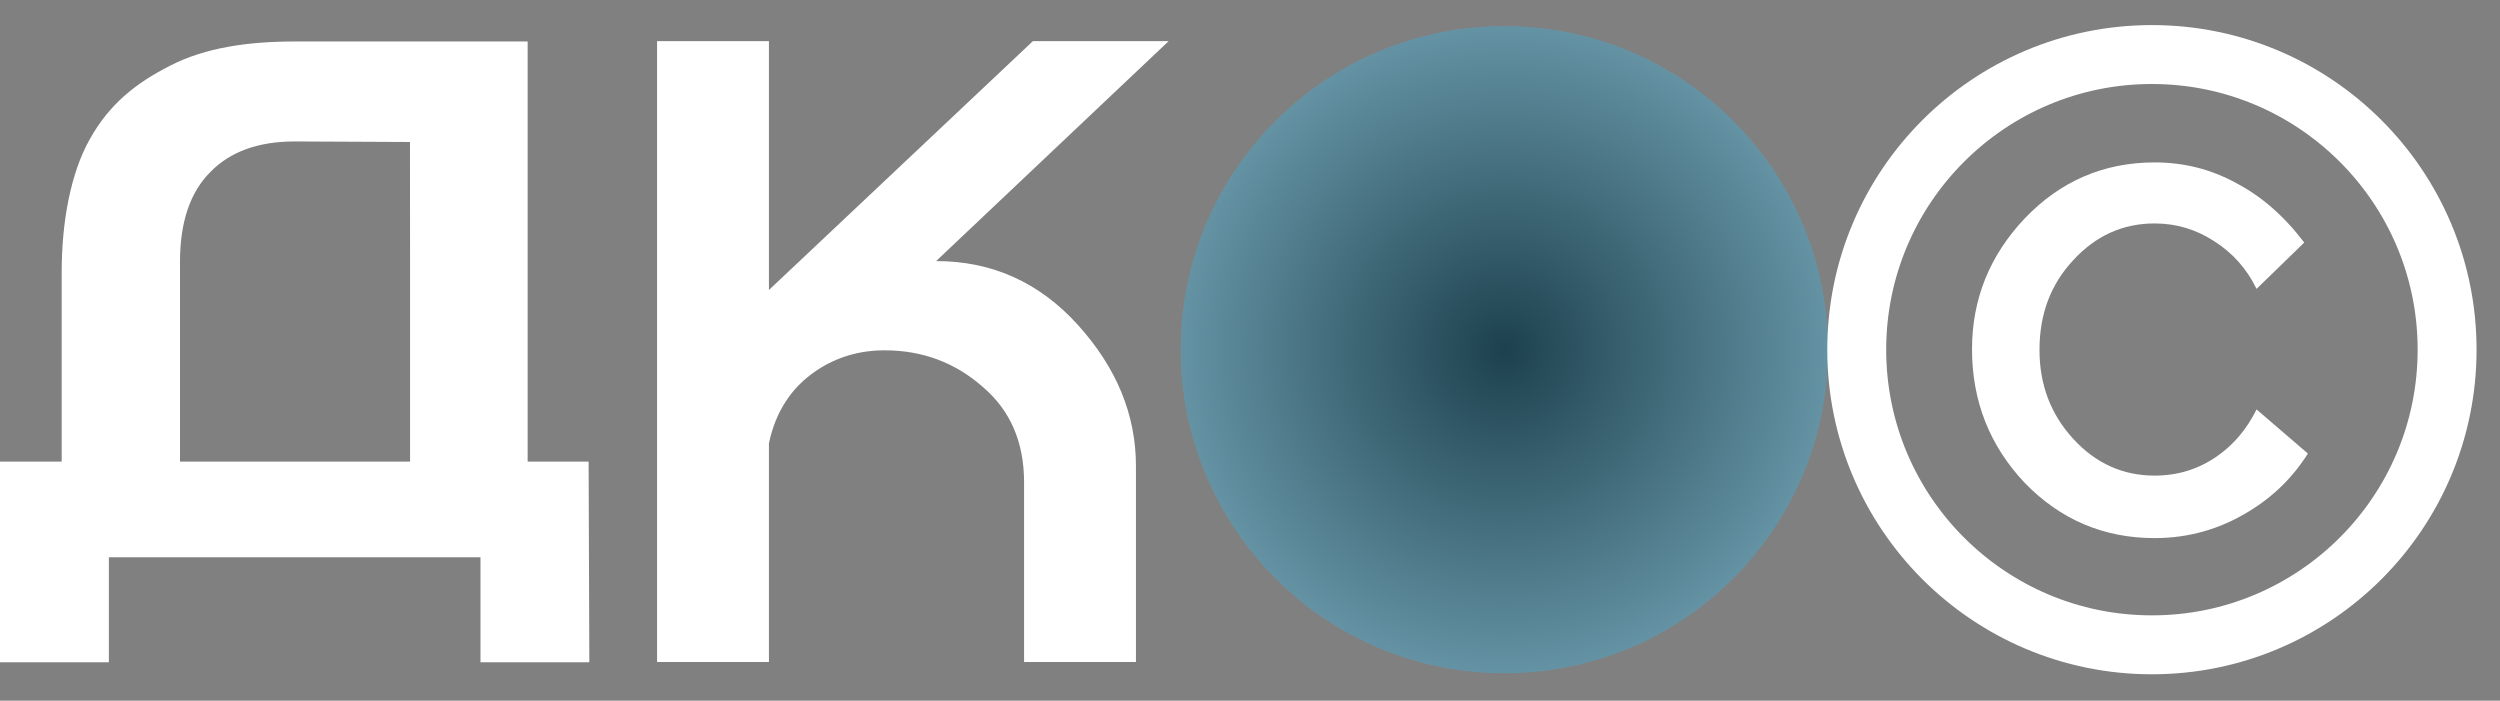
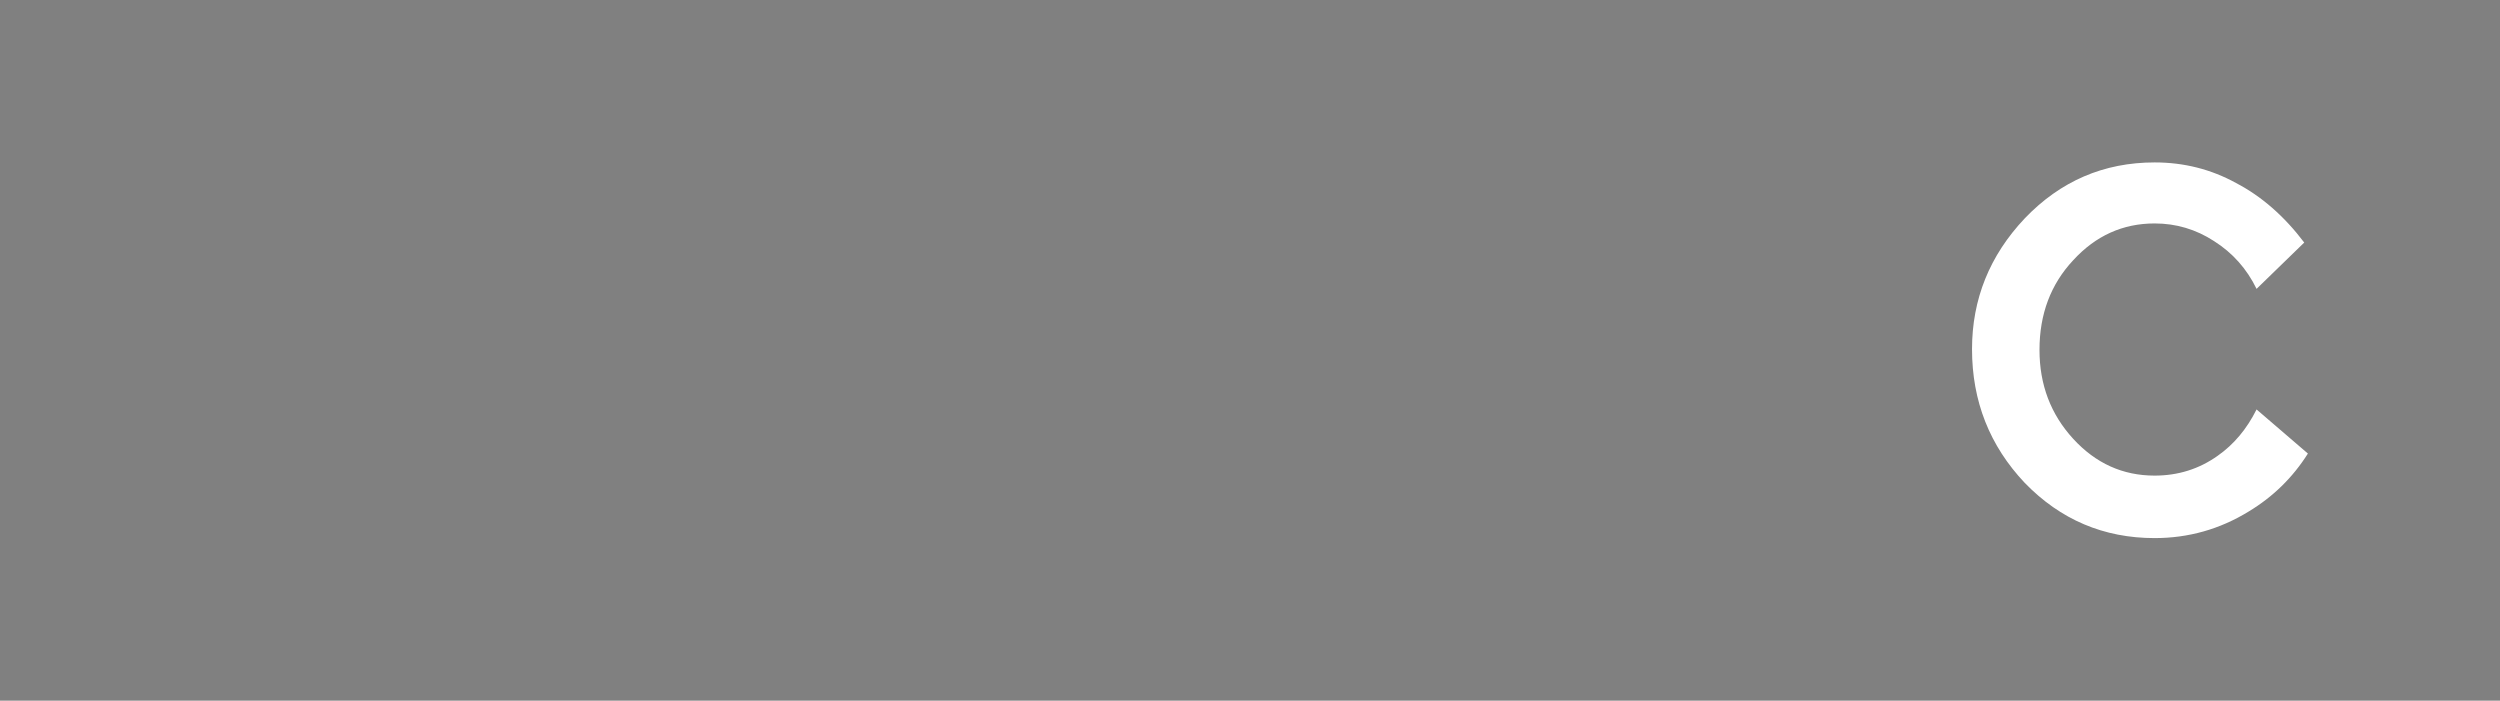
<svg xmlns="http://www.w3.org/2000/svg" width="157" height="44" viewBox="0 0 157 44" fill="none">
  <rect x="0" y="0" width="157" height="44" fill="#808080" stroke="none" />
-   <path d="M94.474 42.282C105.699 42.282 114.799 33.184 114.799 21.96C114.799 10.737 105.699 1.638 94.474 1.638C83.248 1.638 74.148 10.737 74.148 21.96C74.148 33.184 83.248 42.282 94.474 42.282Z" fill="url(#paint0_radial_249_413)" />
-   <path d="M135.14 40.495C145.378 40.495 153.678 32.197 153.678 21.96C153.678 11.724 145.378 3.425 135.14 3.425C124.902 3.425 116.603 11.724 116.603 21.96C116.603 32.197 124.902 40.495 135.14 40.495Z" stroke="white" stroke-width="3.7" />
  <path d="M123.843 21.927C123.843 18.788 124.948 16.048 127.159 13.709C129.4 11.37 132.117 10.2 135.311 10.2C137.153 10.2 138.857 10.631 140.423 11.493C142.02 12.324 143.447 13.57 144.706 15.232L141.712 18.141C141.098 16.879 140.208 15.879 139.04 15.14C137.905 14.402 136.661 14.032 135.311 14.032C133.314 14.032 131.611 14.802 130.199 16.341C128.786 17.849 128.08 19.726 128.08 21.973C128.08 24.159 128.786 26.021 130.199 27.56C131.611 29.099 133.314 29.868 135.311 29.868C136.784 29.868 138.105 29.453 139.272 28.622C140.284 27.914 141.098 26.944 141.712 25.713L144.936 28.483C143.984 29.991 142.74 31.207 141.205 32.13C139.394 33.239 137.429 33.792 135.311 33.792C132.117 33.792 129.4 32.638 127.159 30.33C124.948 27.991 123.843 25.19 123.843 21.927Z" fill="white" />
-   <path d="M48.289 2.585V18.211L64.864 2.585H73.389L58.787 16.396C62.312 16.396 65.285 17.738 67.706 20.421C70.126 23.105 71.337 26.051 71.337 29.26V41.572H64.312V30.286C64.312 27.761 63.444 25.761 61.707 24.288C59.971 22.762 57.918 22 55.55 22C53.972 22 52.551 22.42 51.288 23.262C49.709 24.315 48.71 25.84 48.289 27.84V41.572H41.264V2.585H48.289Z" fill="white" />
-   <path d="M0 28.99V41.591H6.837V34.995H30.174V41.591H37.01L36.965 28.99H33.136V17.071C33.136 14.008 33.136 2.605 33.136 2.605H25.752C25.752 2.605 21.422 2.605 18.505 2.605C15.588 2.605 12.895 2.991 10.707 4.113C8.489 5.235 6.847 6.571 5.632 8.754C4.417 10.908 3.874 14.008 3.874 17.071V28.99H0ZM11.304 28.99V16.434C11.304 13.948 11.942 12.067 13.218 10.794C14.464 9.52 16.226 8.883 18.505 8.883L25.746 8.917L25.752 16.434V28.99H11.304Z" fill="white" />
  <defs>
    <radialGradient id="paint0_radial_249_413" cx="0" cy="0" r="1" gradientUnits="userSpaceOnUse" gradientTransform="translate(94.474 21.96) rotate(90) scale(22.809 22.812)">
      <stop stop-color="#1D414E" />
      <stop offset="1" stop-color="#6D9DAF" />
    </radialGradient>
  </defs>
</svg>